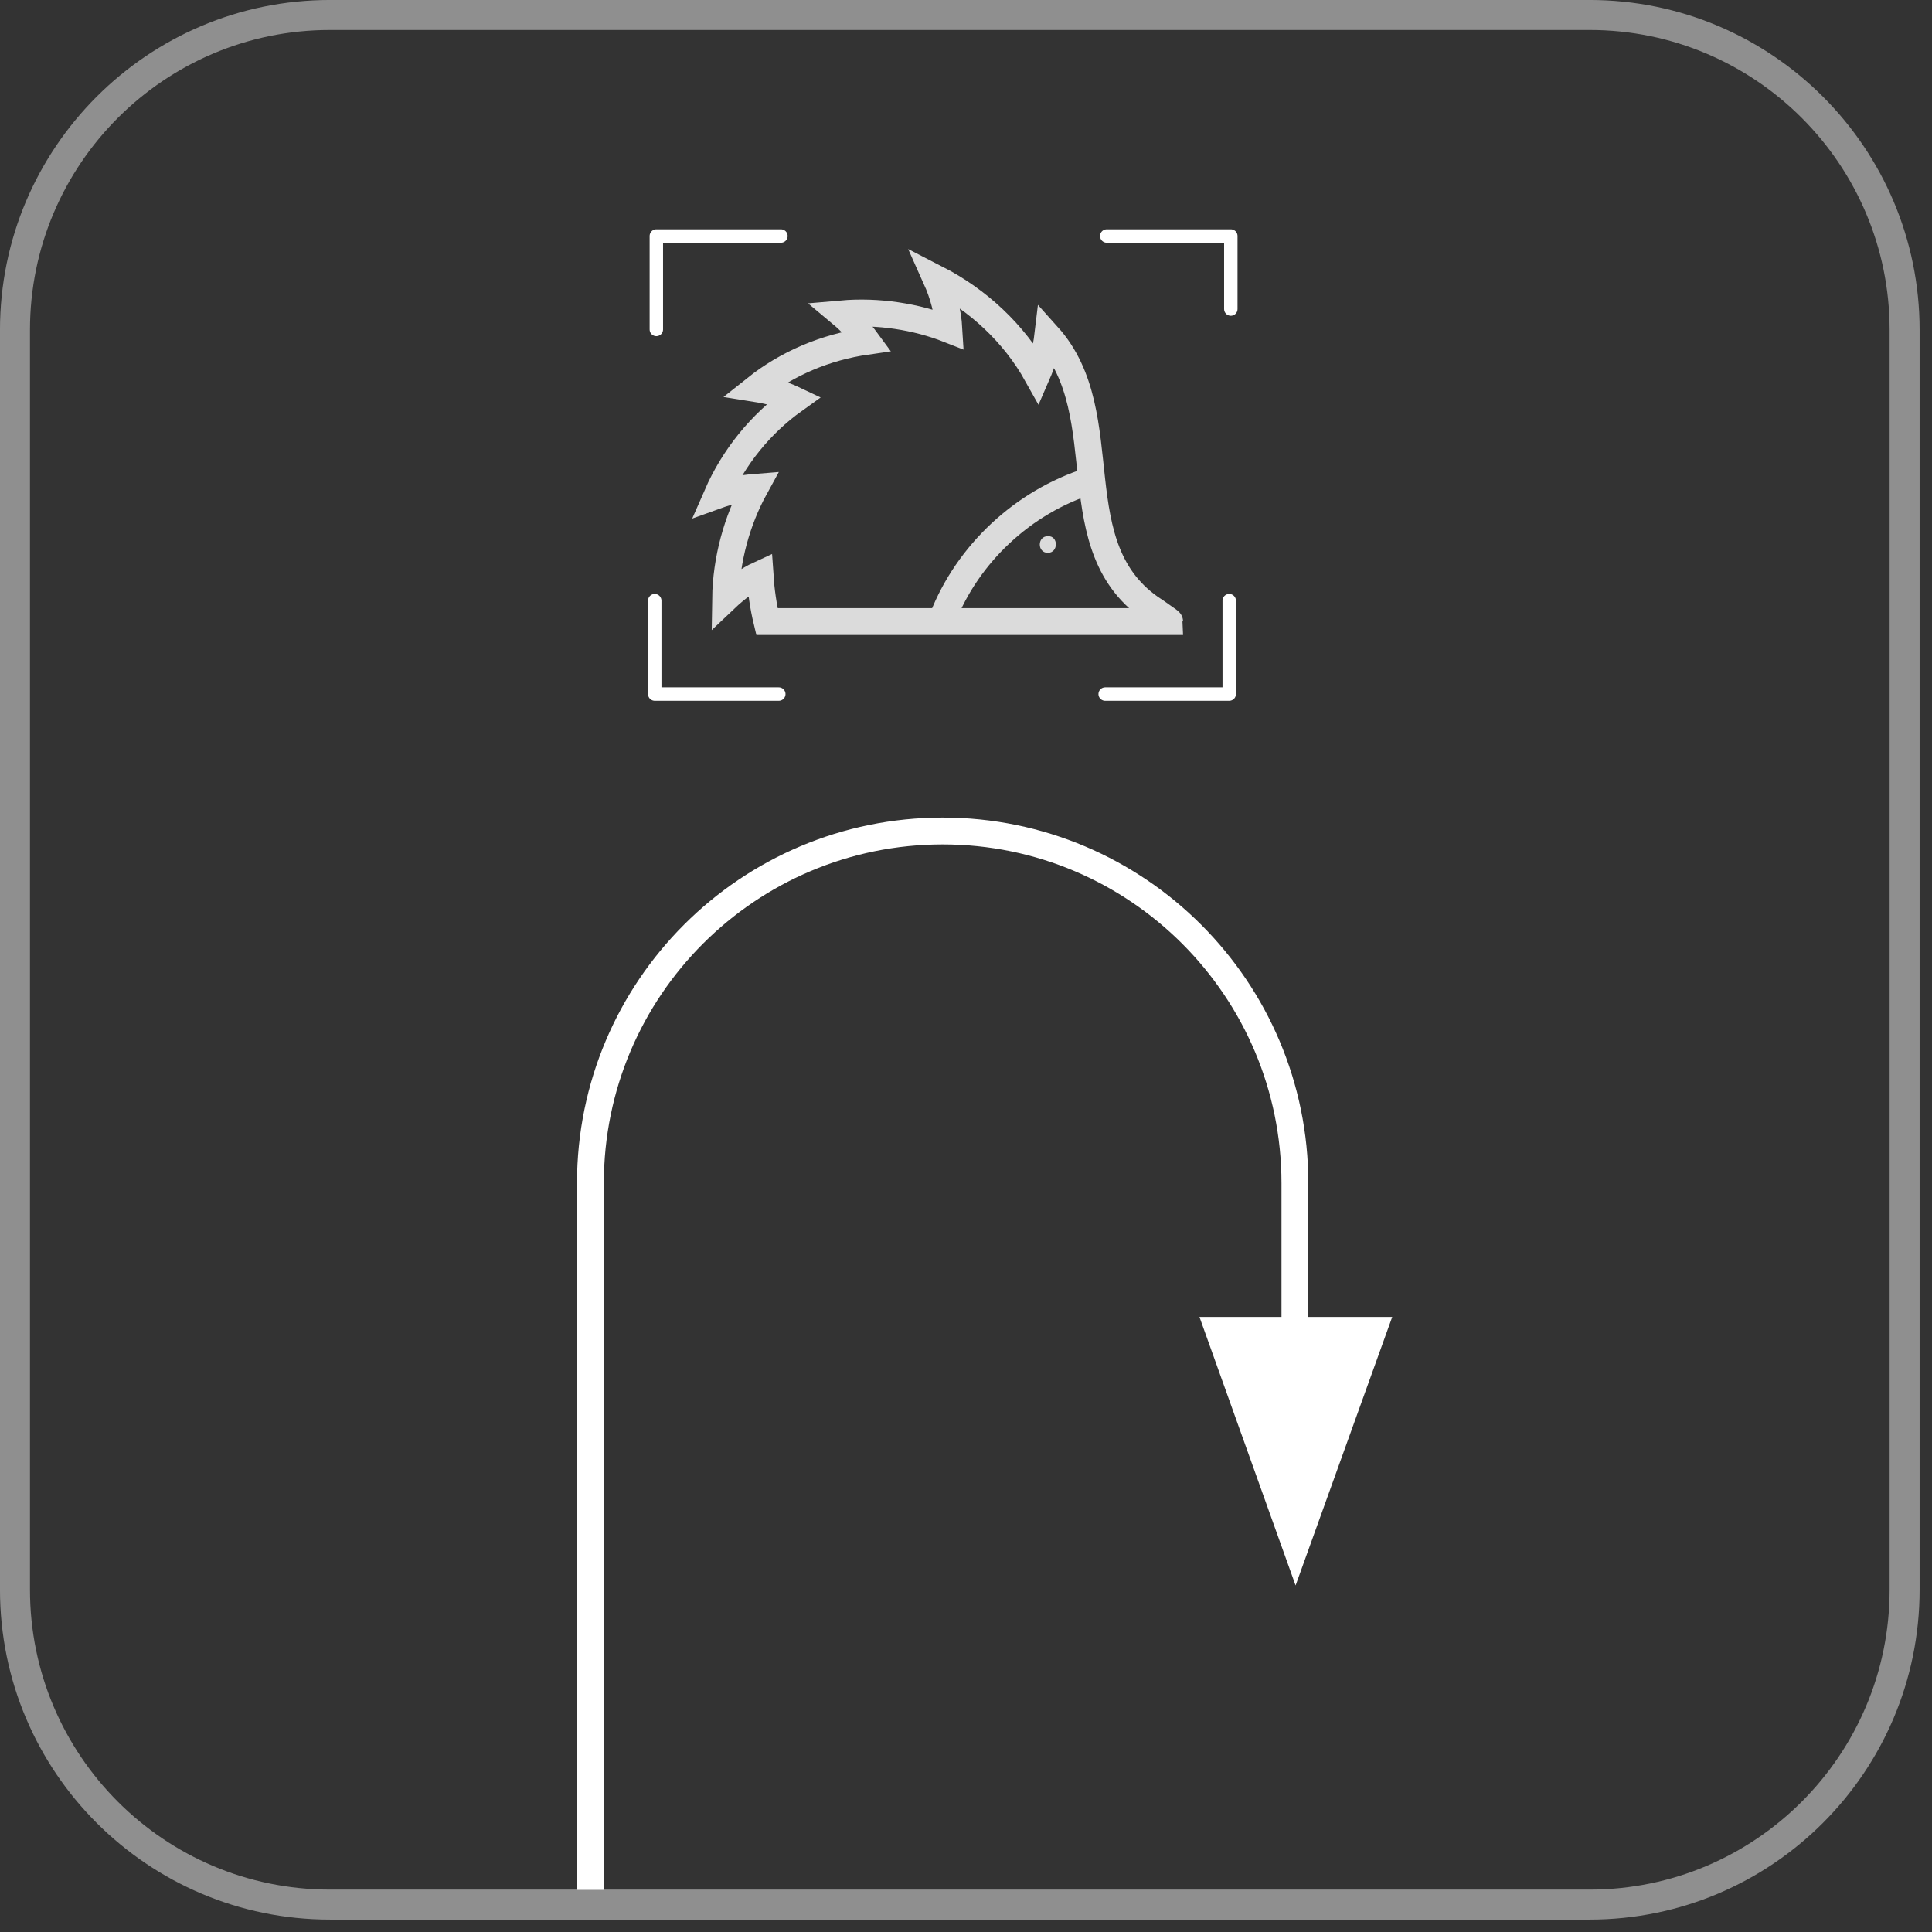
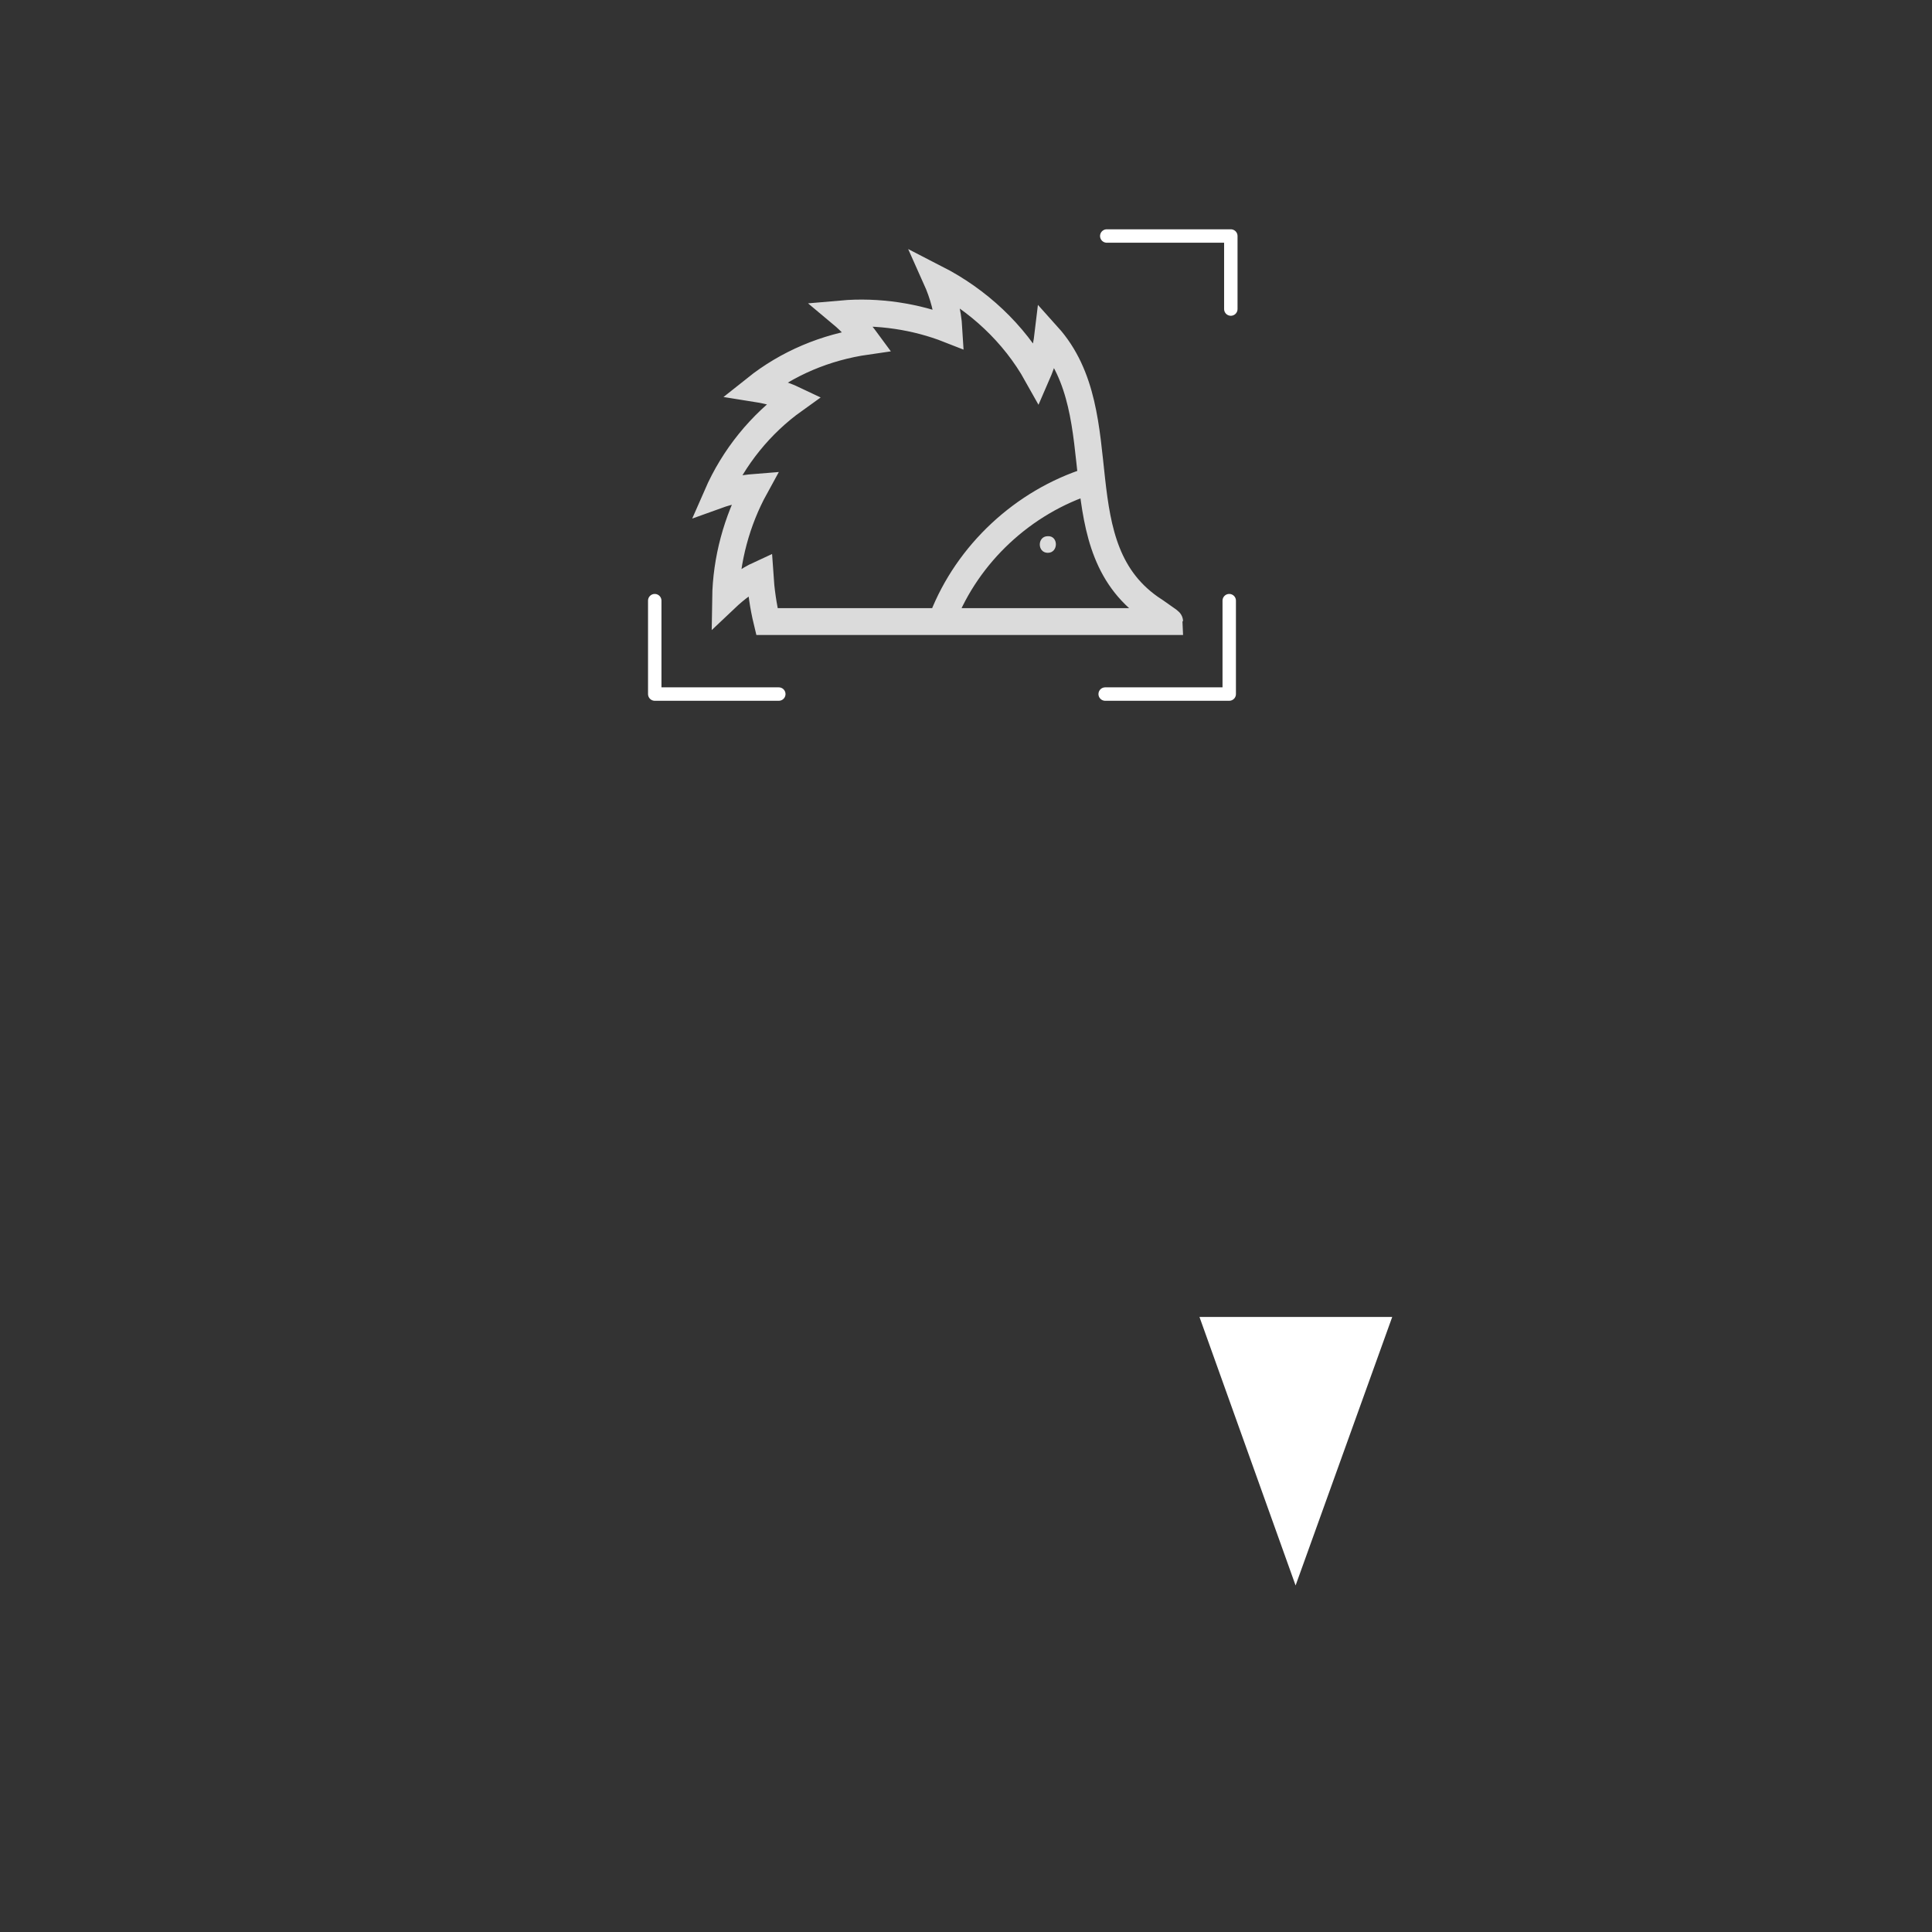
<svg xmlns="http://www.w3.org/2000/svg" fill="none" viewBox="0 0 57 57" height="57" width="57">
  <rect x="0" y="0" width="57" height="57" fill="#333333" stroke="none" />
-   <path stroke-miterlimit="10" stroke-width="0.885" stroke-opacity="0.45" stroke="white" d="M46.9 56.192H9.734C4.605 56.192 0.442 52.029 0.442 46.9V9.734C0.442 4.605 4.605 0.442 9.734 0.442H46.9C52.029 0.442 56.192 4.605 56.192 9.734V46.9C56.192 52.029 52.029 56.192 46.9 56.192Z" />
  <path fill="white" d="M38.224 46.776L41.075 38.854H35.388L38.224 46.776Z" />
-   <path stroke-linejoin="round" stroke-linecap="round" stroke-miterlimit="10" stroke-width="0.396" stroke="white" d="M19.364 9.72V6.963H23.04" />
  <path stroke-linejoin="round" stroke-linecap="round" stroke-miterlimit="10" stroke-width="0.396" stroke="white" d="M32.653 6.963H36.313V9.118" />
  <path stroke-linejoin="round" stroke-linecap="round" stroke-miterlimit="10" stroke-width="0.396" stroke="white" d="M36.266 17.721V20.477H32.606" />
  <path stroke-linejoin="round" stroke-linecap="round" stroke-miterlimit="10" stroke-width="0.396" stroke="white" d="M22.977 20.477H19.317V17.721" />
  <path stroke-miterlimit="10" stroke-width="0.792" stroke="#DBDBDB" d="M27.807 18.243C28.552 16.326 30.199 14.805 32.148 14.188M34.065 18.021C31.213 16.184 33.019 12.255 30.912 9.91C30.865 10.306 30.754 10.686 30.595 11.051C29.914 9.831 28.853 8.849 27.617 8.215C27.823 8.674 27.966 9.181 27.997 9.72C27.031 9.34 25.906 9.165 24.829 9.26C25.114 9.498 25.352 9.767 25.573 10.068C24.354 10.243 23.229 10.718 22.294 11.463C22.69 11.526 23.07 11.621 23.435 11.795C22.437 12.508 21.644 13.49 21.153 14.615C21.502 14.489 21.882 14.409 22.278 14.378C21.739 15.36 21.423 16.516 21.407 17.657C21.708 17.372 22.041 17.118 22.421 16.944C22.452 17.419 22.516 17.879 22.627 18.338H34.508C34.508 18.322 34.081 18.037 34.065 18.021Z" />
-   <path fill="#DBDBDB" d="M30.914 15.819C30.598 15.819 30.598 16.31 30.914 16.31C31.231 16.31 31.231 15.803 30.914 15.819Z" />
-   <path stroke-miterlimit="10" stroke-width="0.792" stroke="white" d="M17.419 55.758V34.91C17.419 29.159 22.077 24.517 27.812 24.517C33.547 24.517 38.204 29.174 38.204 34.91V42.039" />
+   <path fill="#DBDBDB" d="M30.914 15.819C30.598 15.819 30.598 16.31 30.914 16.31C31.231 16.31 31.231 15.803 30.914 15.819" />
</svg>